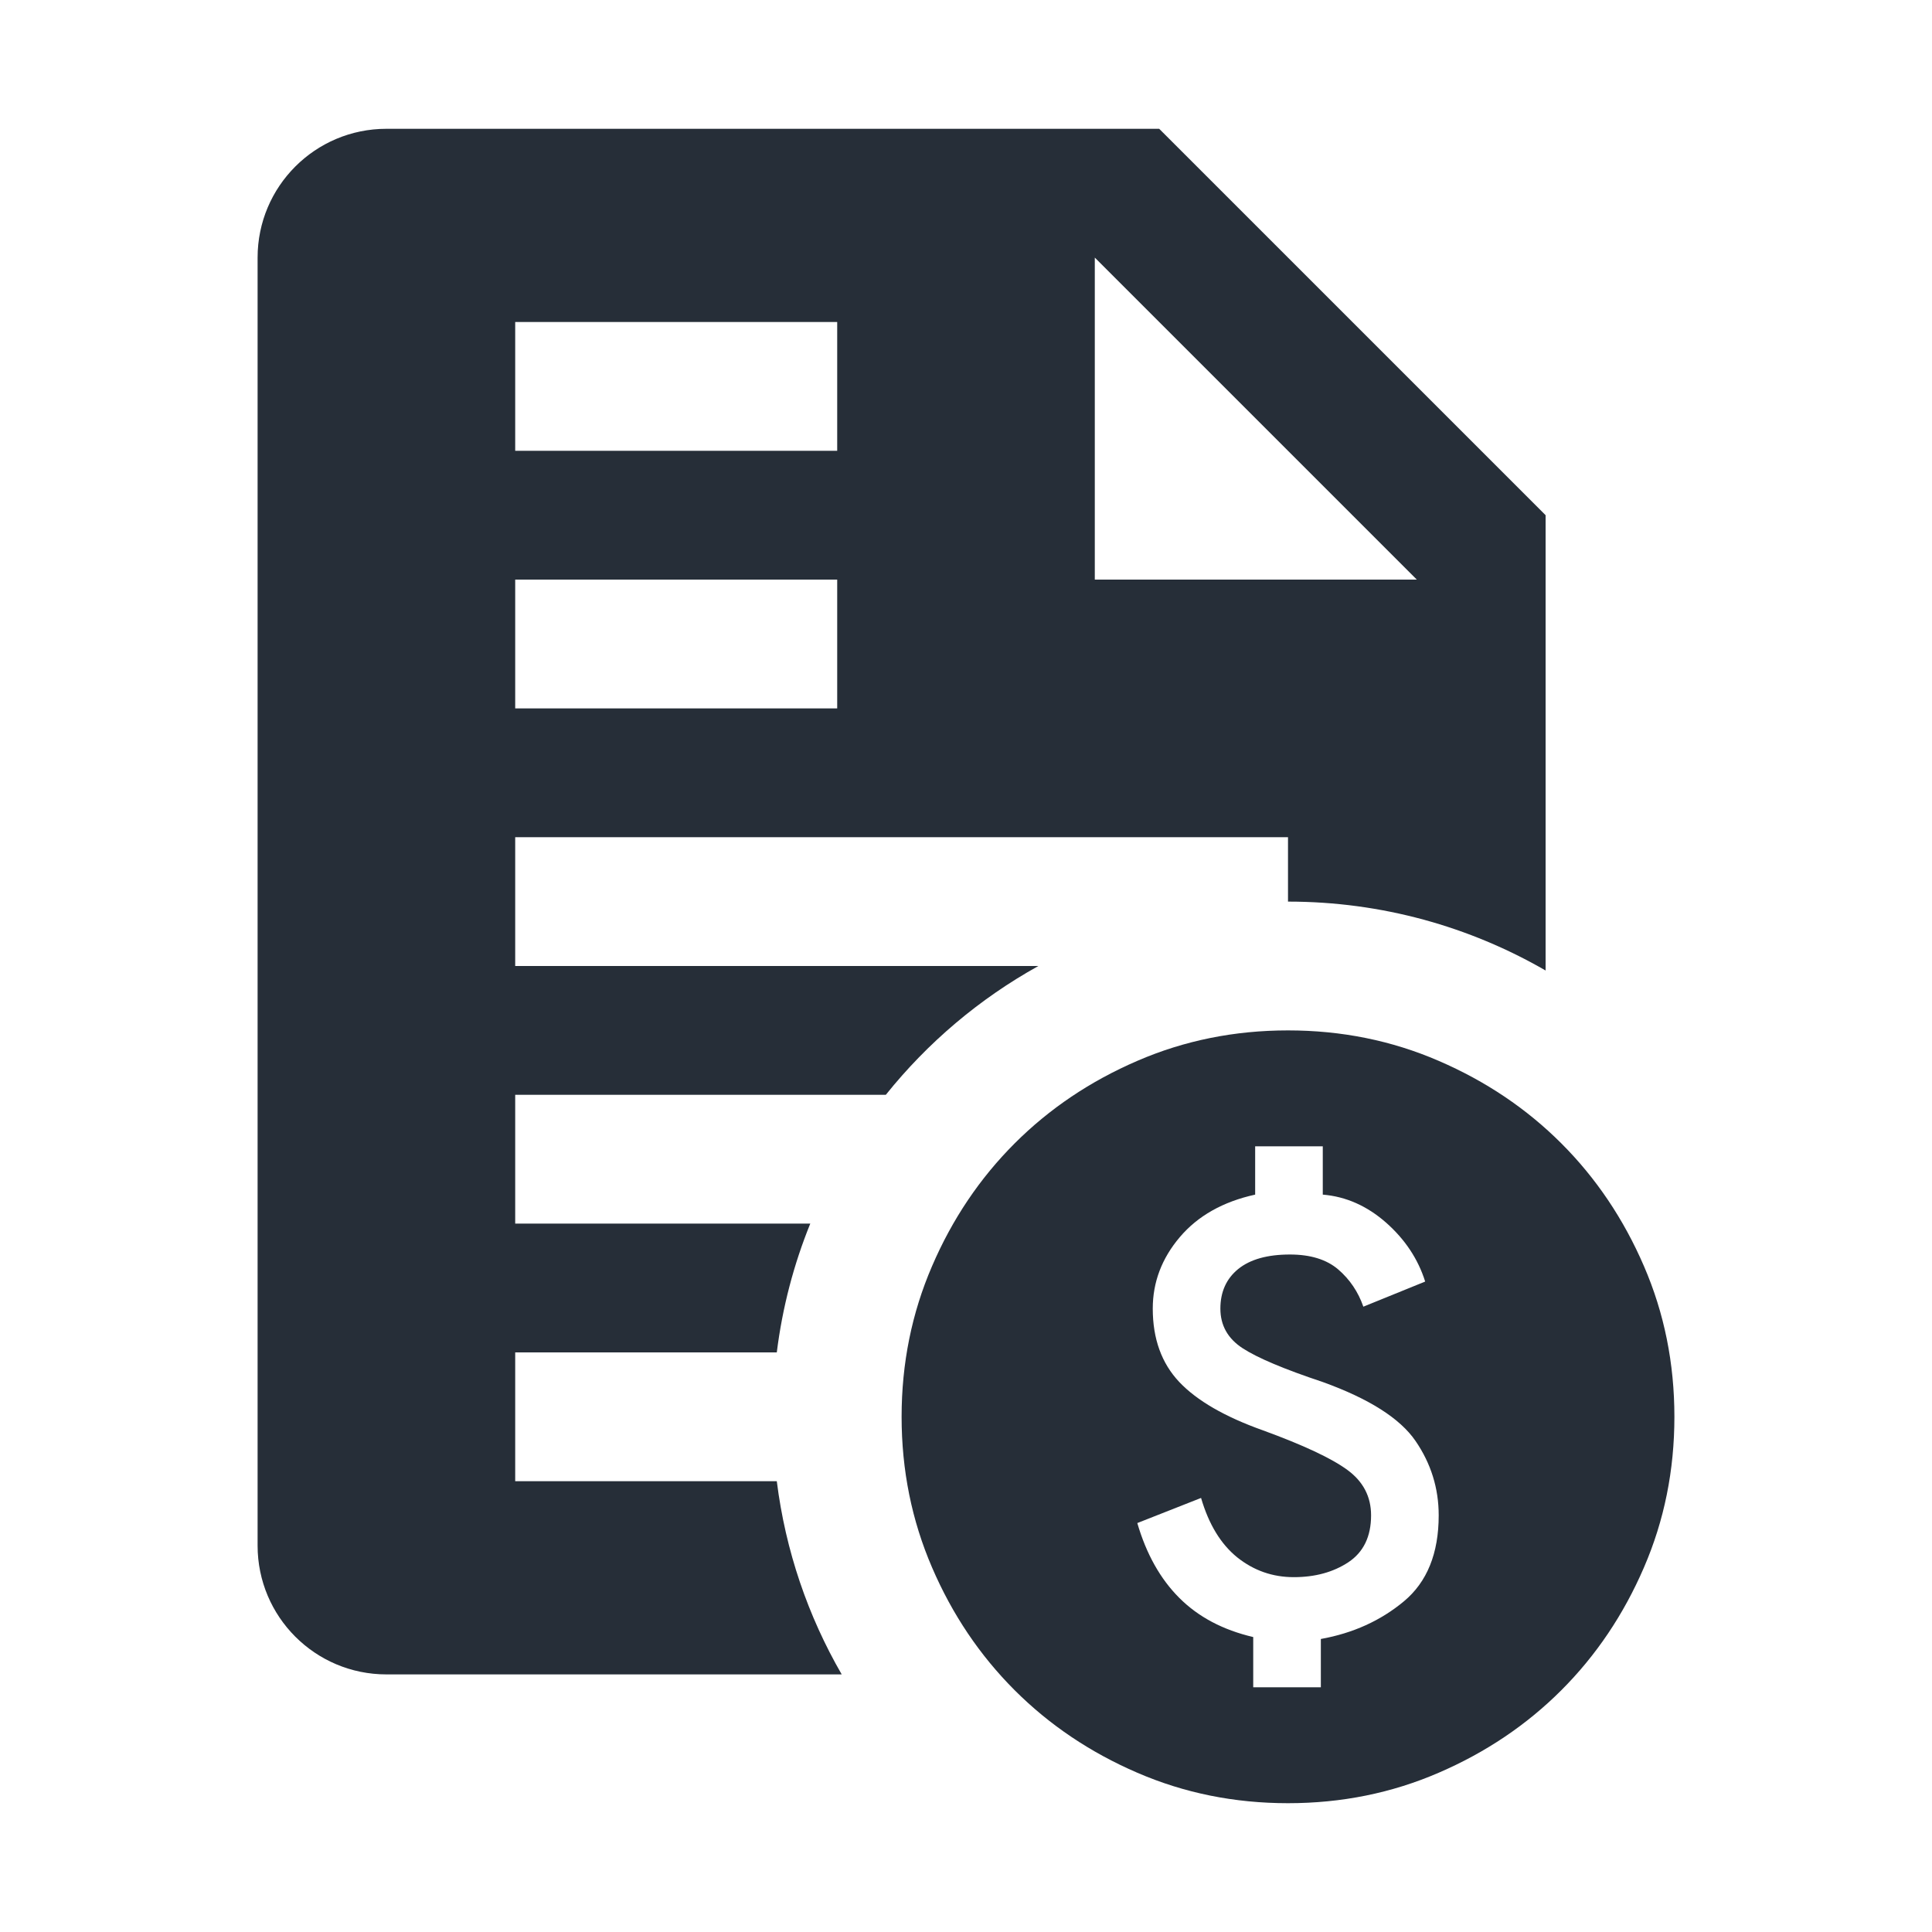
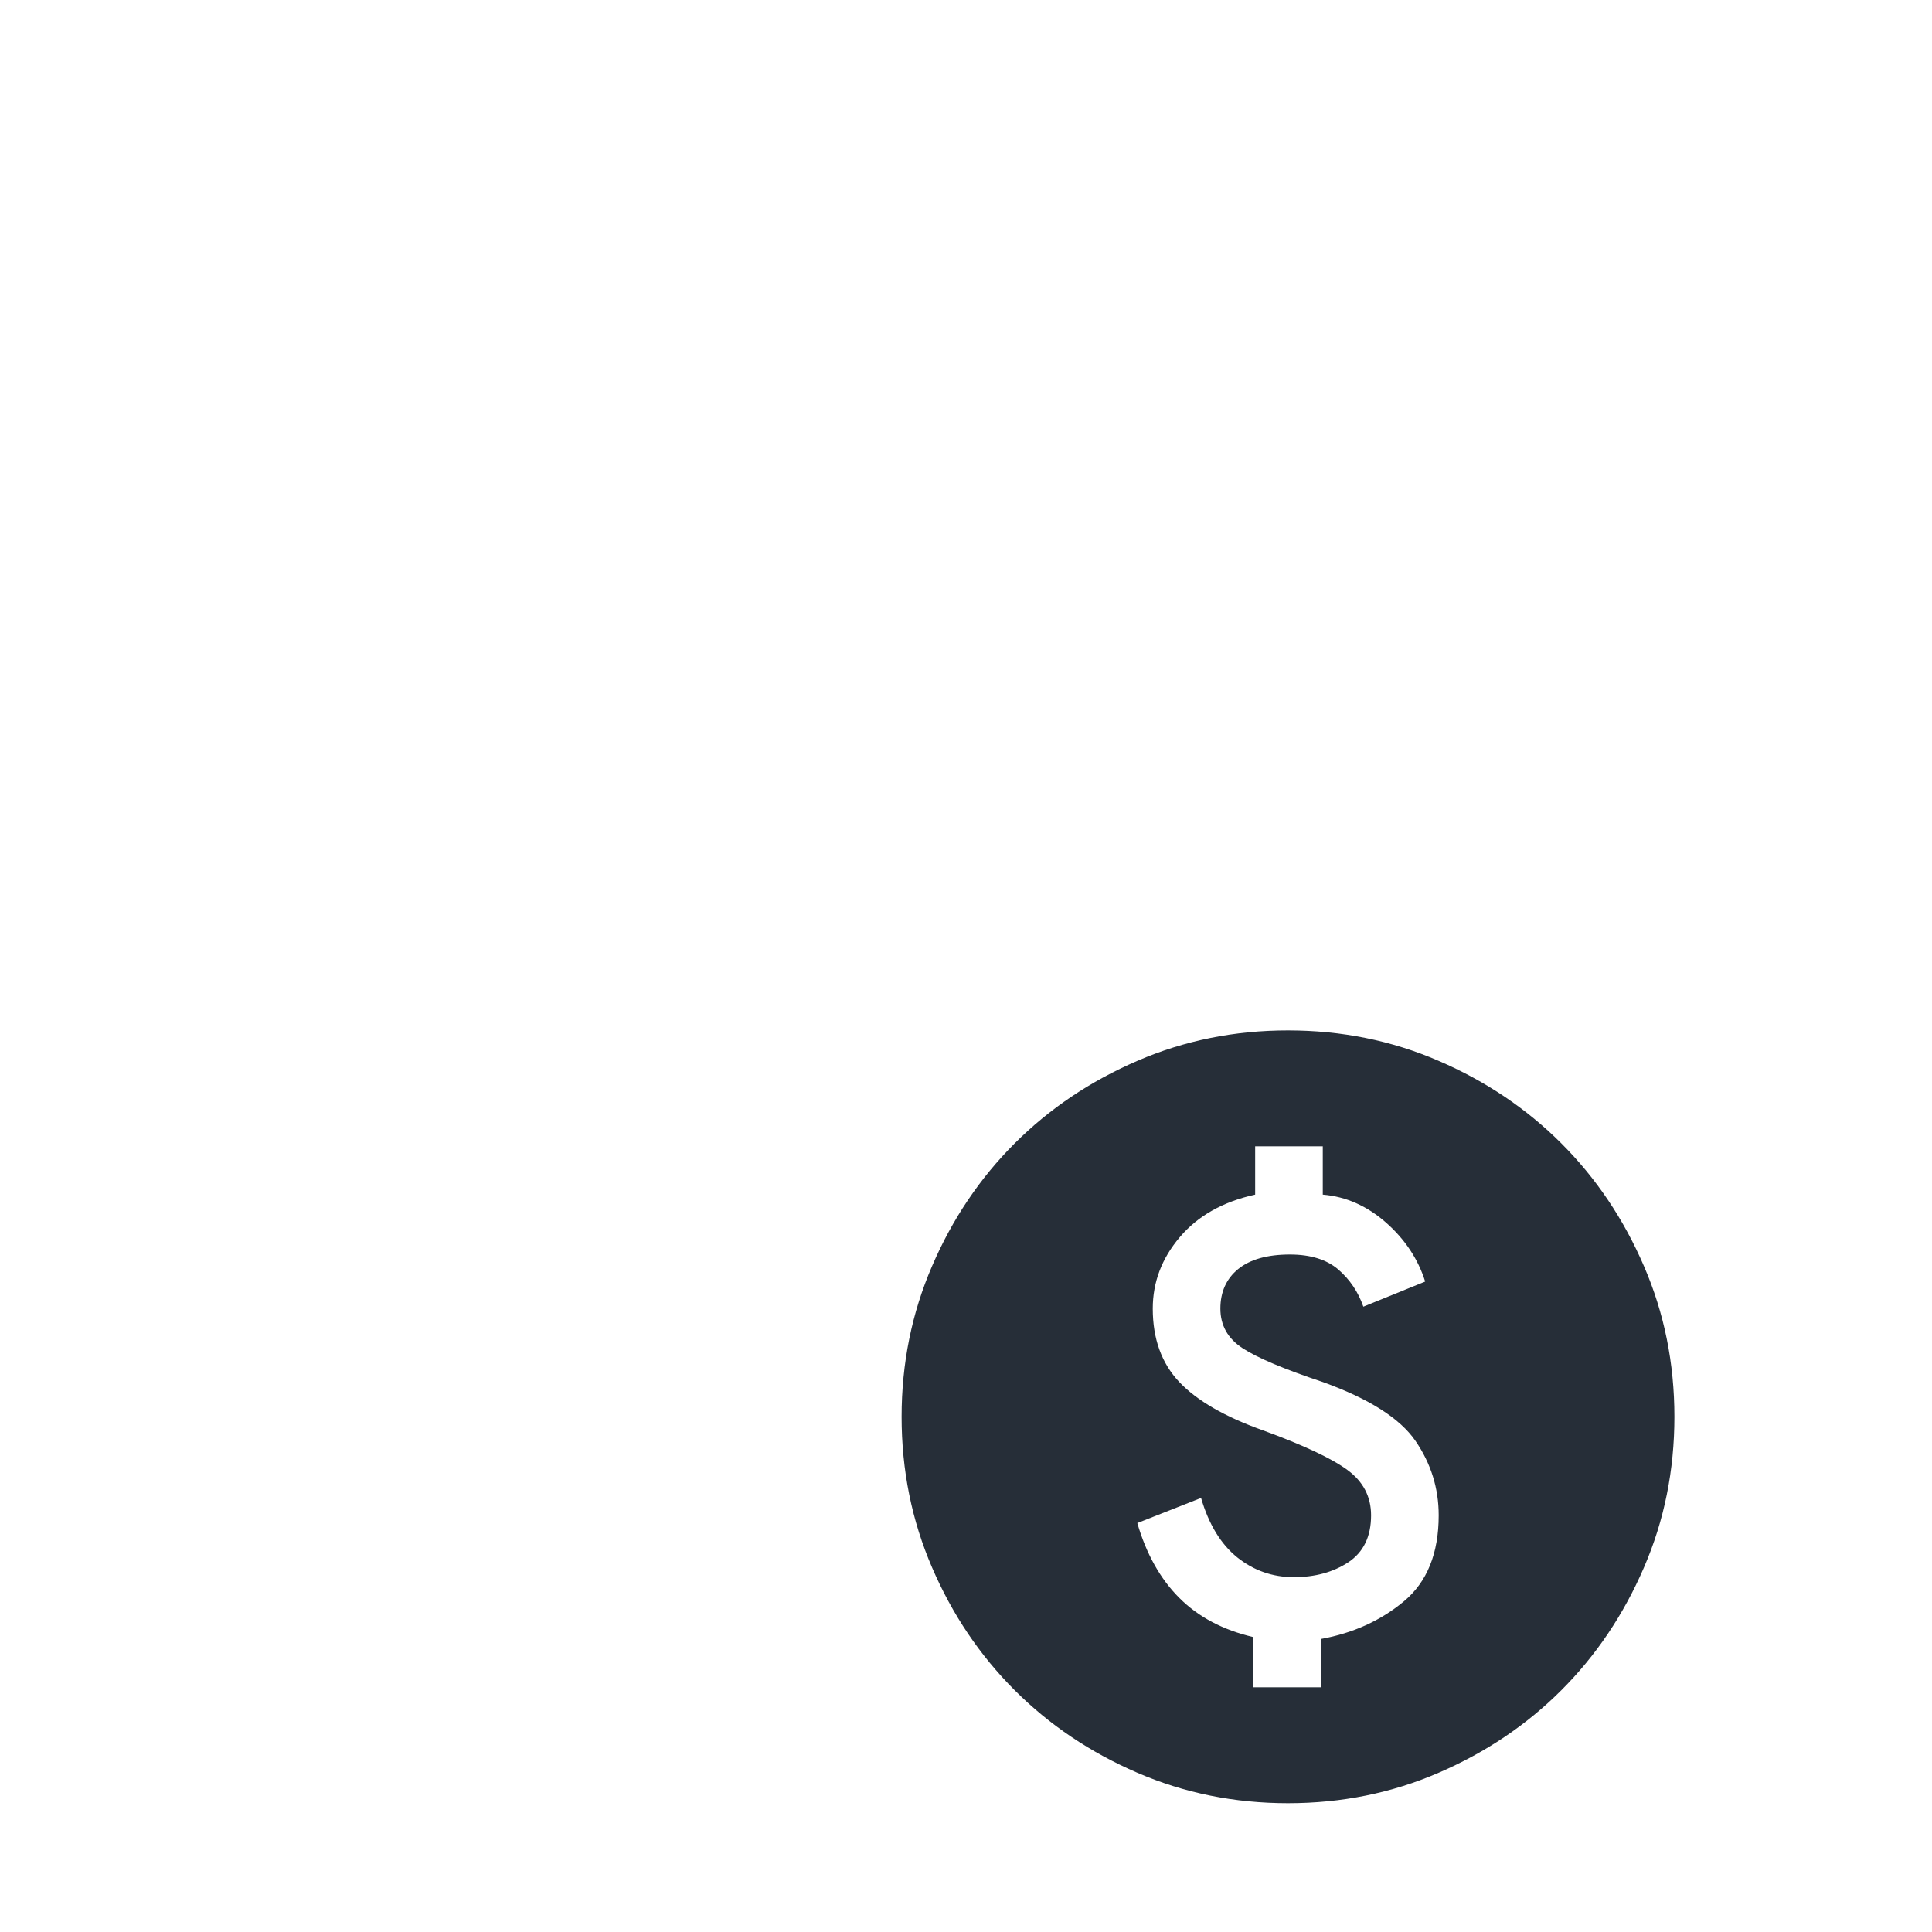
<svg xmlns="http://www.w3.org/2000/svg" width="30" height="30" viewBox="0 0 30 30" fill="none">
  <path d="M19.46 26.2H20.51V25.45C21.01 25.36 21.44 25.165 21.8 24.865C22.16 24.565 22.34 24.12 22.34 23.53C22.34 23.11 22.22 22.725 21.98 22.375C21.74 22.025 21.26 21.72 20.54 21.46C19.94 21.26 19.525 21.085 19.295 20.935C19.065 20.785 18.95 20.58 18.95 20.32C18.95 20.06 19.043 19.855 19.227 19.705C19.413 19.555 19.68 19.48 20.03 19.48C20.35 19.48 20.6 19.558 20.78 19.712C20.96 19.867 21.09 20.06 21.17 20.29L22.13 19.9C22.02 19.55 21.817 19.245 21.523 18.985C21.227 18.725 20.9 18.58 20.54 18.55V17.8H19.49V18.55C18.99 18.66 18.6 18.88 18.32 19.21C18.04 19.54 17.9 19.91 17.9 20.32C17.9 20.79 18.038 21.17 18.312 21.46C18.587 21.75 19.02 22 19.61 22.21C20.24 22.44 20.677 22.645 20.922 22.825C21.168 23.005 21.29 23.24 21.29 23.53C21.29 23.86 21.172 24.102 20.938 24.258C20.703 24.413 20.42 24.49 20.09 24.49C19.76 24.49 19.468 24.387 19.212 24.183C18.957 23.977 18.77 23.67 18.65 23.26L17.66 23.65C17.8 24.13 18.017 24.517 18.312 24.812C18.608 25.108 18.99 25.31 19.46 25.42V26.2ZM20 28C19.17 28 18.39 27.843 17.66 27.527C16.93 27.212 16.295 26.785 15.755 26.245C15.215 25.705 14.787 25.07 14.473 24.34C14.158 23.61 14 22.83 14 22C14 21.17 14.158 20.39 14.473 19.66C14.787 18.93 15.215 18.295 15.755 17.755C16.295 17.215 16.93 16.788 17.66 16.473C18.39 16.157 19.17 16 20 16C20.83 16 21.61 16.157 22.34 16.473C23.07 16.788 23.705 17.215 24.245 17.755C24.785 18.295 25.212 18.93 25.527 19.66C25.843 20.39 26 21.17 26 22C26 22.83 25.843 23.61 25.527 24.34C25.212 25.07 24.785 25.705 24.245 26.245C23.705 26.785 23.07 27.212 22.34 27.527C21.61 27.843 20.83 28 20 28Z" fill="#262E38" />
-   <path fill-rule="evenodd" clip-rule="evenodd" d="M6 2C4.895 2 4 2.895 4 4V24C4 25.105 4.895 26 6 26H13.07C12.548 25.097 12.197 24.082 12.062 23H8V21H12.062C12.149 20.301 12.326 19.631 12.582 19H8V17H13.755C14.405 16.189 15.209 15.508 16.124 15H8V13H20V14C21.457 14 22.823 14.39 24 15.07V8L21 5L18 2H6ZM17 4L22 9H17V4ZM13 5H8V7H13V5ZM8 9H13V11H8V9Z" fill="#262E38" />
</svg>